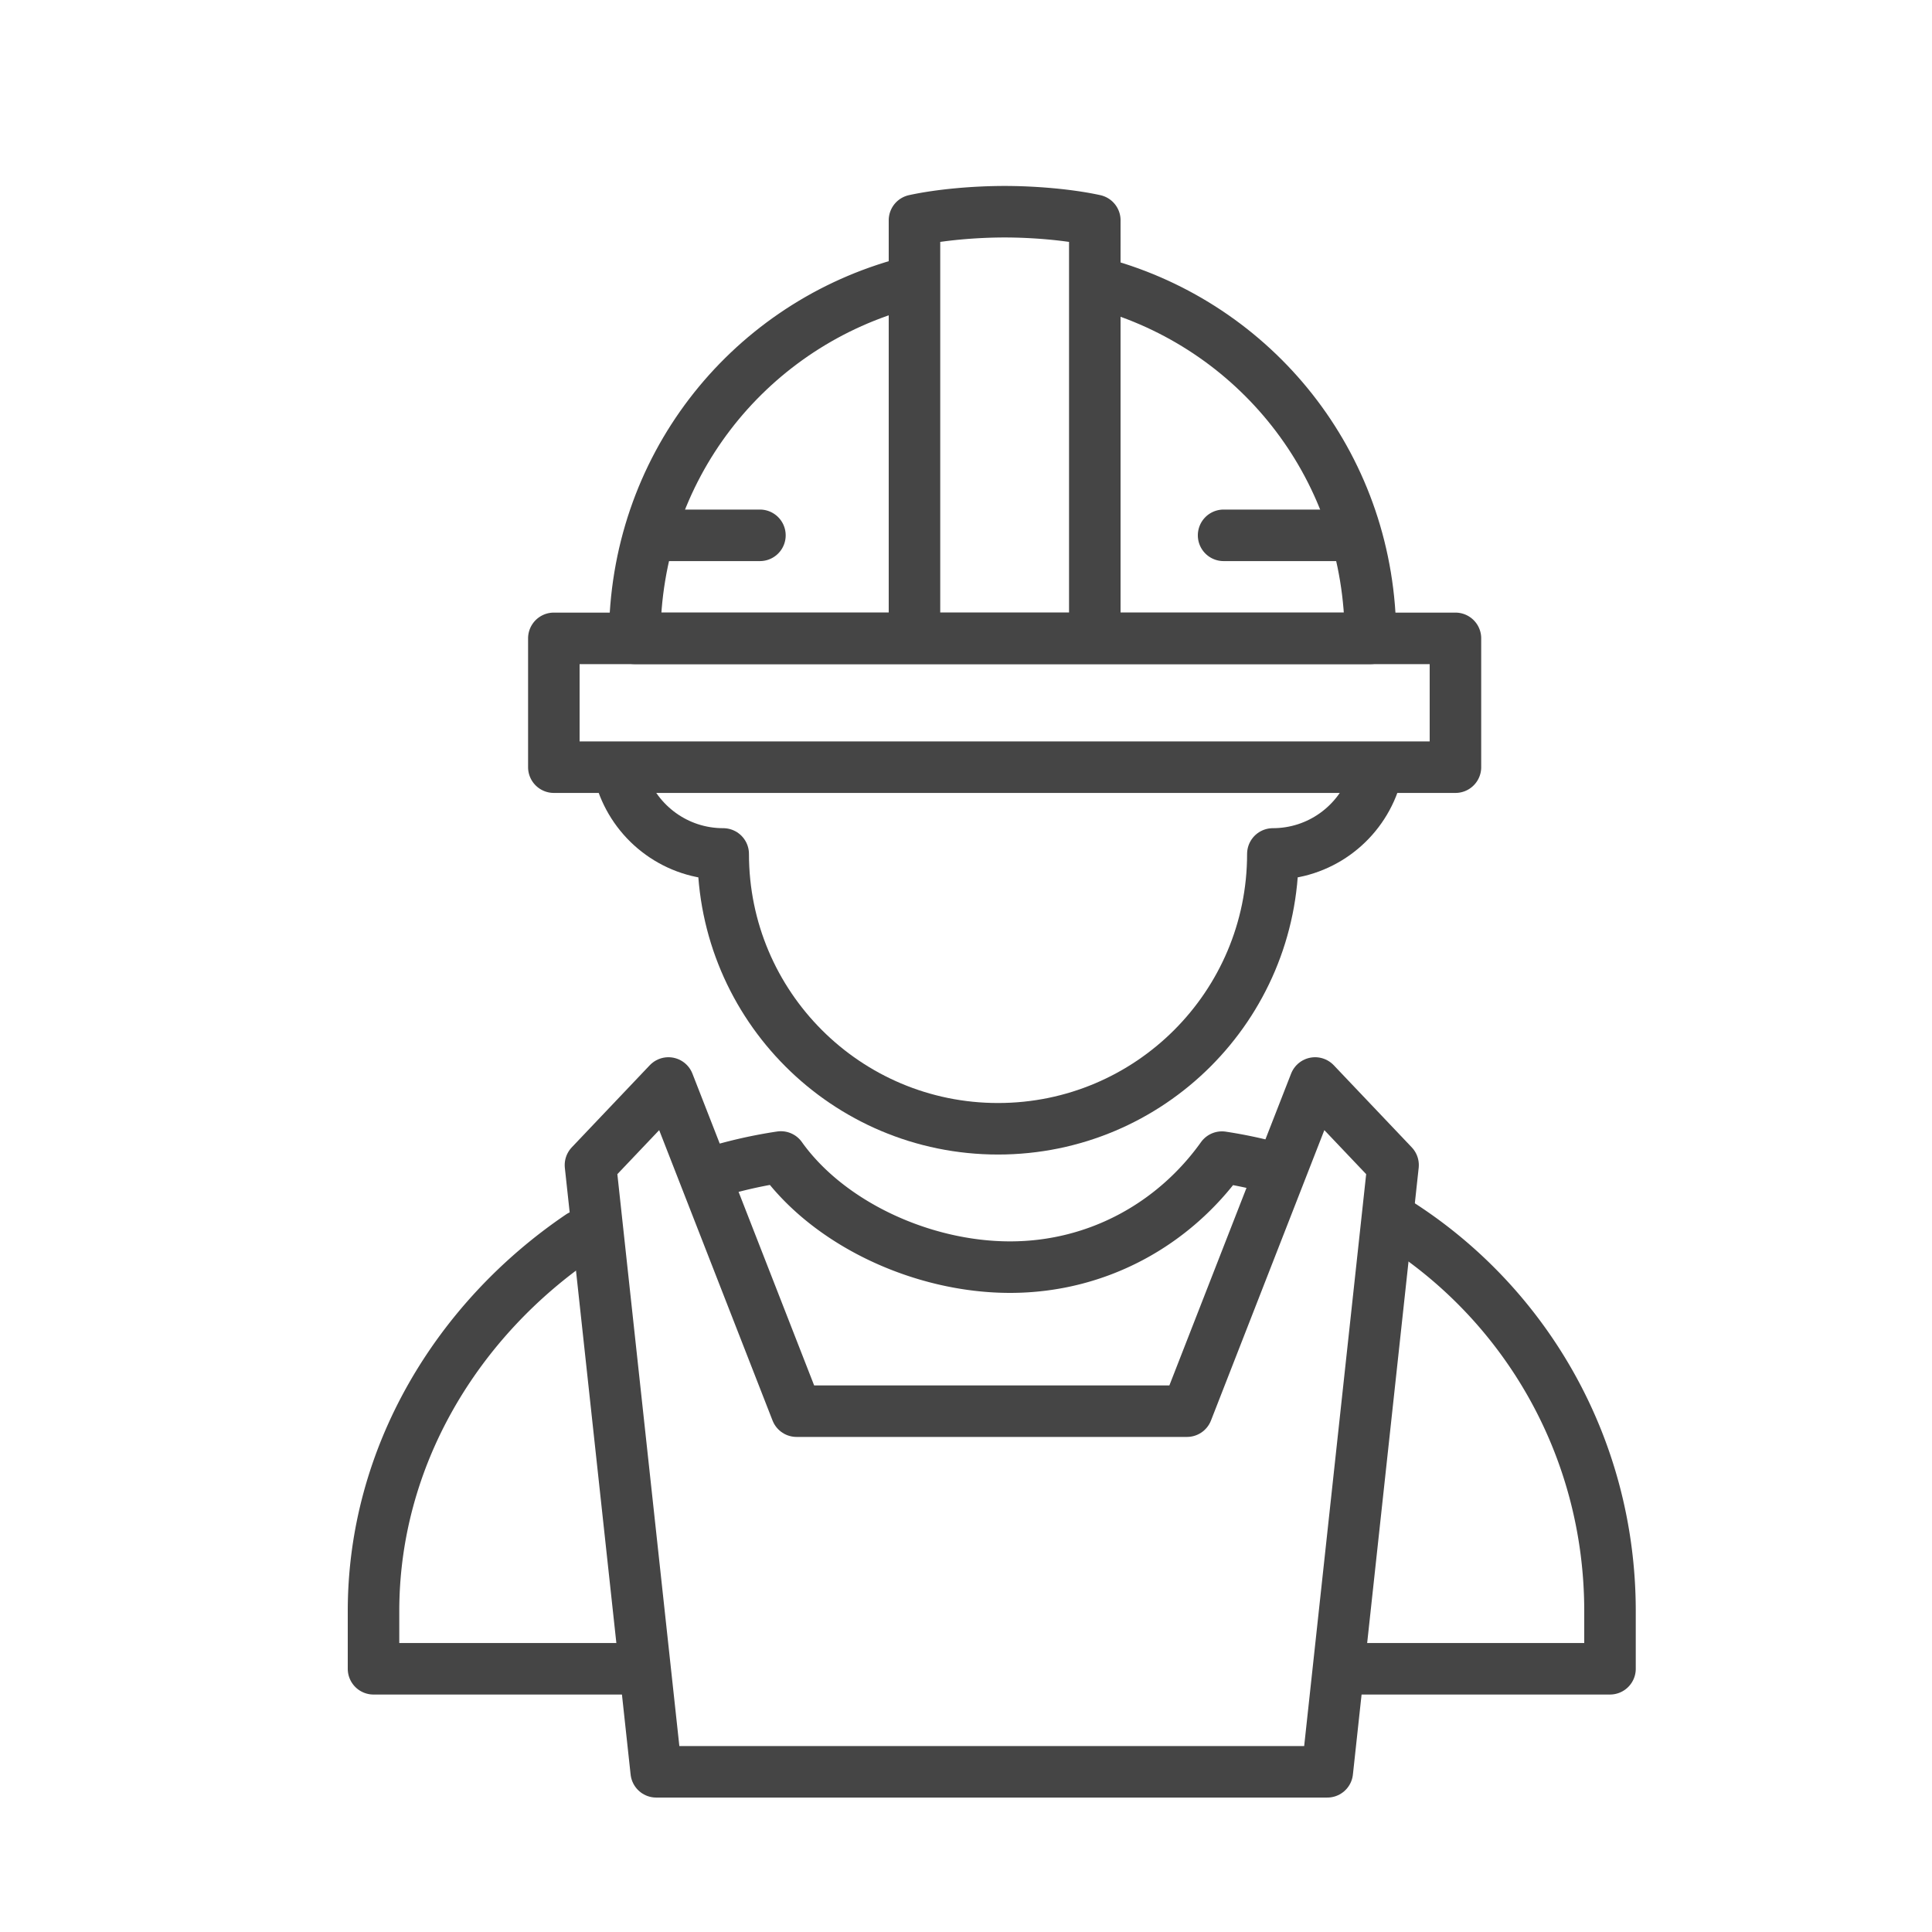
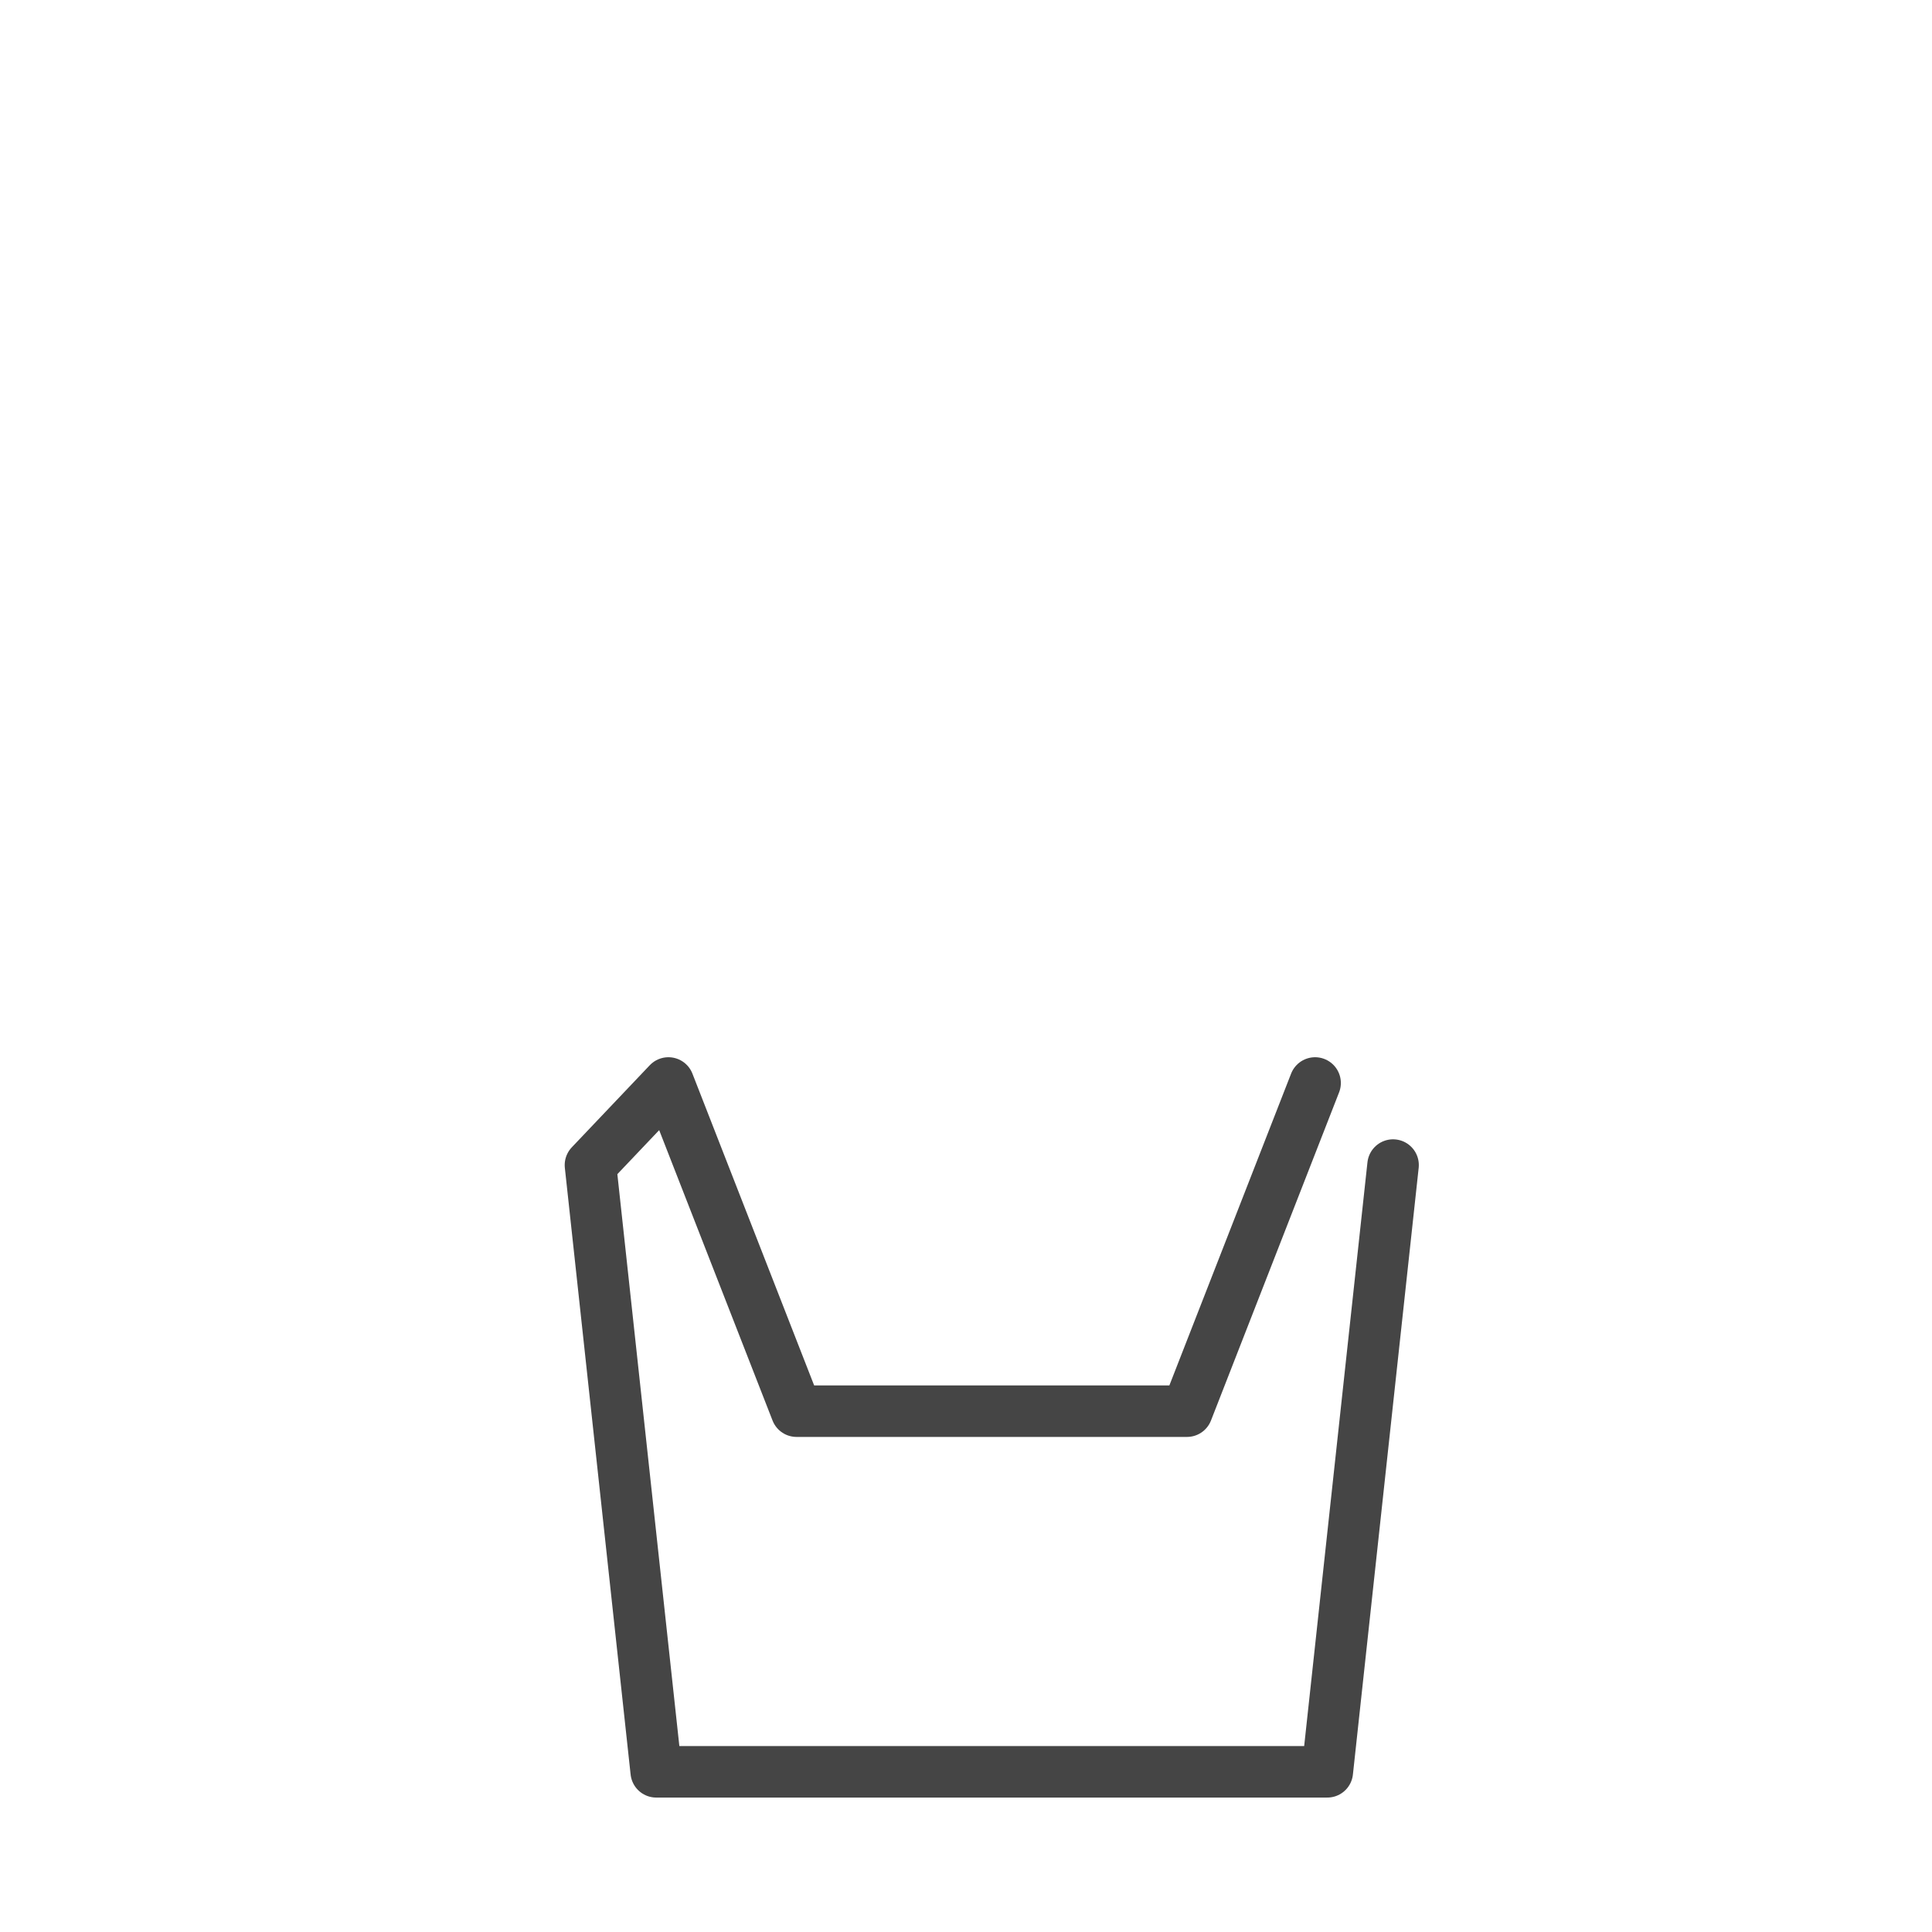
<svg xmlns="http://www.w3.org/2000/svg" viewBox="0 0 300 300" xml:space="preserve" enable-background="new 0 0 300 300">
-   <path d="M96.641 121.519c2.273 6.455 8.425 11.081 15.657 11.081 0 23.569 19.106 42.675 42.675 42.675 23.569 0 42.675-19.106 42.675-42.675 7.205 0 13.338-4.592 15.632-11.009M172.167 44.376c23.514 6.977 40.643 28.561 40.643 54.749H98.557c0-26.372 17.371-48.076 41.141-54.894" fill="none" stroke="#454545" stroke-width="8" stroke-linecap="round" stroke-linejoin="round" stroke-miterlimit="10" class="stroke-000000" />
-   <path d="M156 32.875c-4.579 0-10 .462-14 1.336v64.914h28V34.211c-4-.874-9.421-1.336-14-1.336zM210 83.125h-20M118 83.125h-16M86 99.125h140v20H86zM197.622 181.336a71.024 71.024 0 0 0-7.879-1.657c-7.372 10.326-19.244 17.081-32.899 17.081-13.665 0-28.218-6.764-35.589-17.103a73.646 73.646 0 0 0-10.367 2.331M209.999 259.125H250v-8.95c0-25.706-13.411-48.193-33.696-60.74M90.128 191.894C71.088 204.796 58 226.071 58 250.176v8.95h40.555" fill="none" stroke="#454545" stroke-width="8" stroke-linecap="round" stroke-linejoin="round" stroke-miterlimit="10" class="stroke-000000" />
-   <path d="m204.207 168.166-19.894 50.959h-60.626l-19.894-50.959-12.107 12.746 10.213 94.213h104.202l10.213-94.213z" fill="none" stroke="#454545" stroke-width="8" stroke-linecap="round" stroke-linejoin="round" stroke-miterlimit="10" class="stroke-000000" />
+   <path d="m204.207 168.166-19.894 50.959h-60.626l-19.894-50.959-12.107 12.746 10.213 94.213h104.202l10.213-94.213" fill="none" stroke="#454545" stroke-width="8" stroke-linecap="round" stroke-linejoin="round" stroke-miterlimit="10" class="stroke-000000" />
</svg>